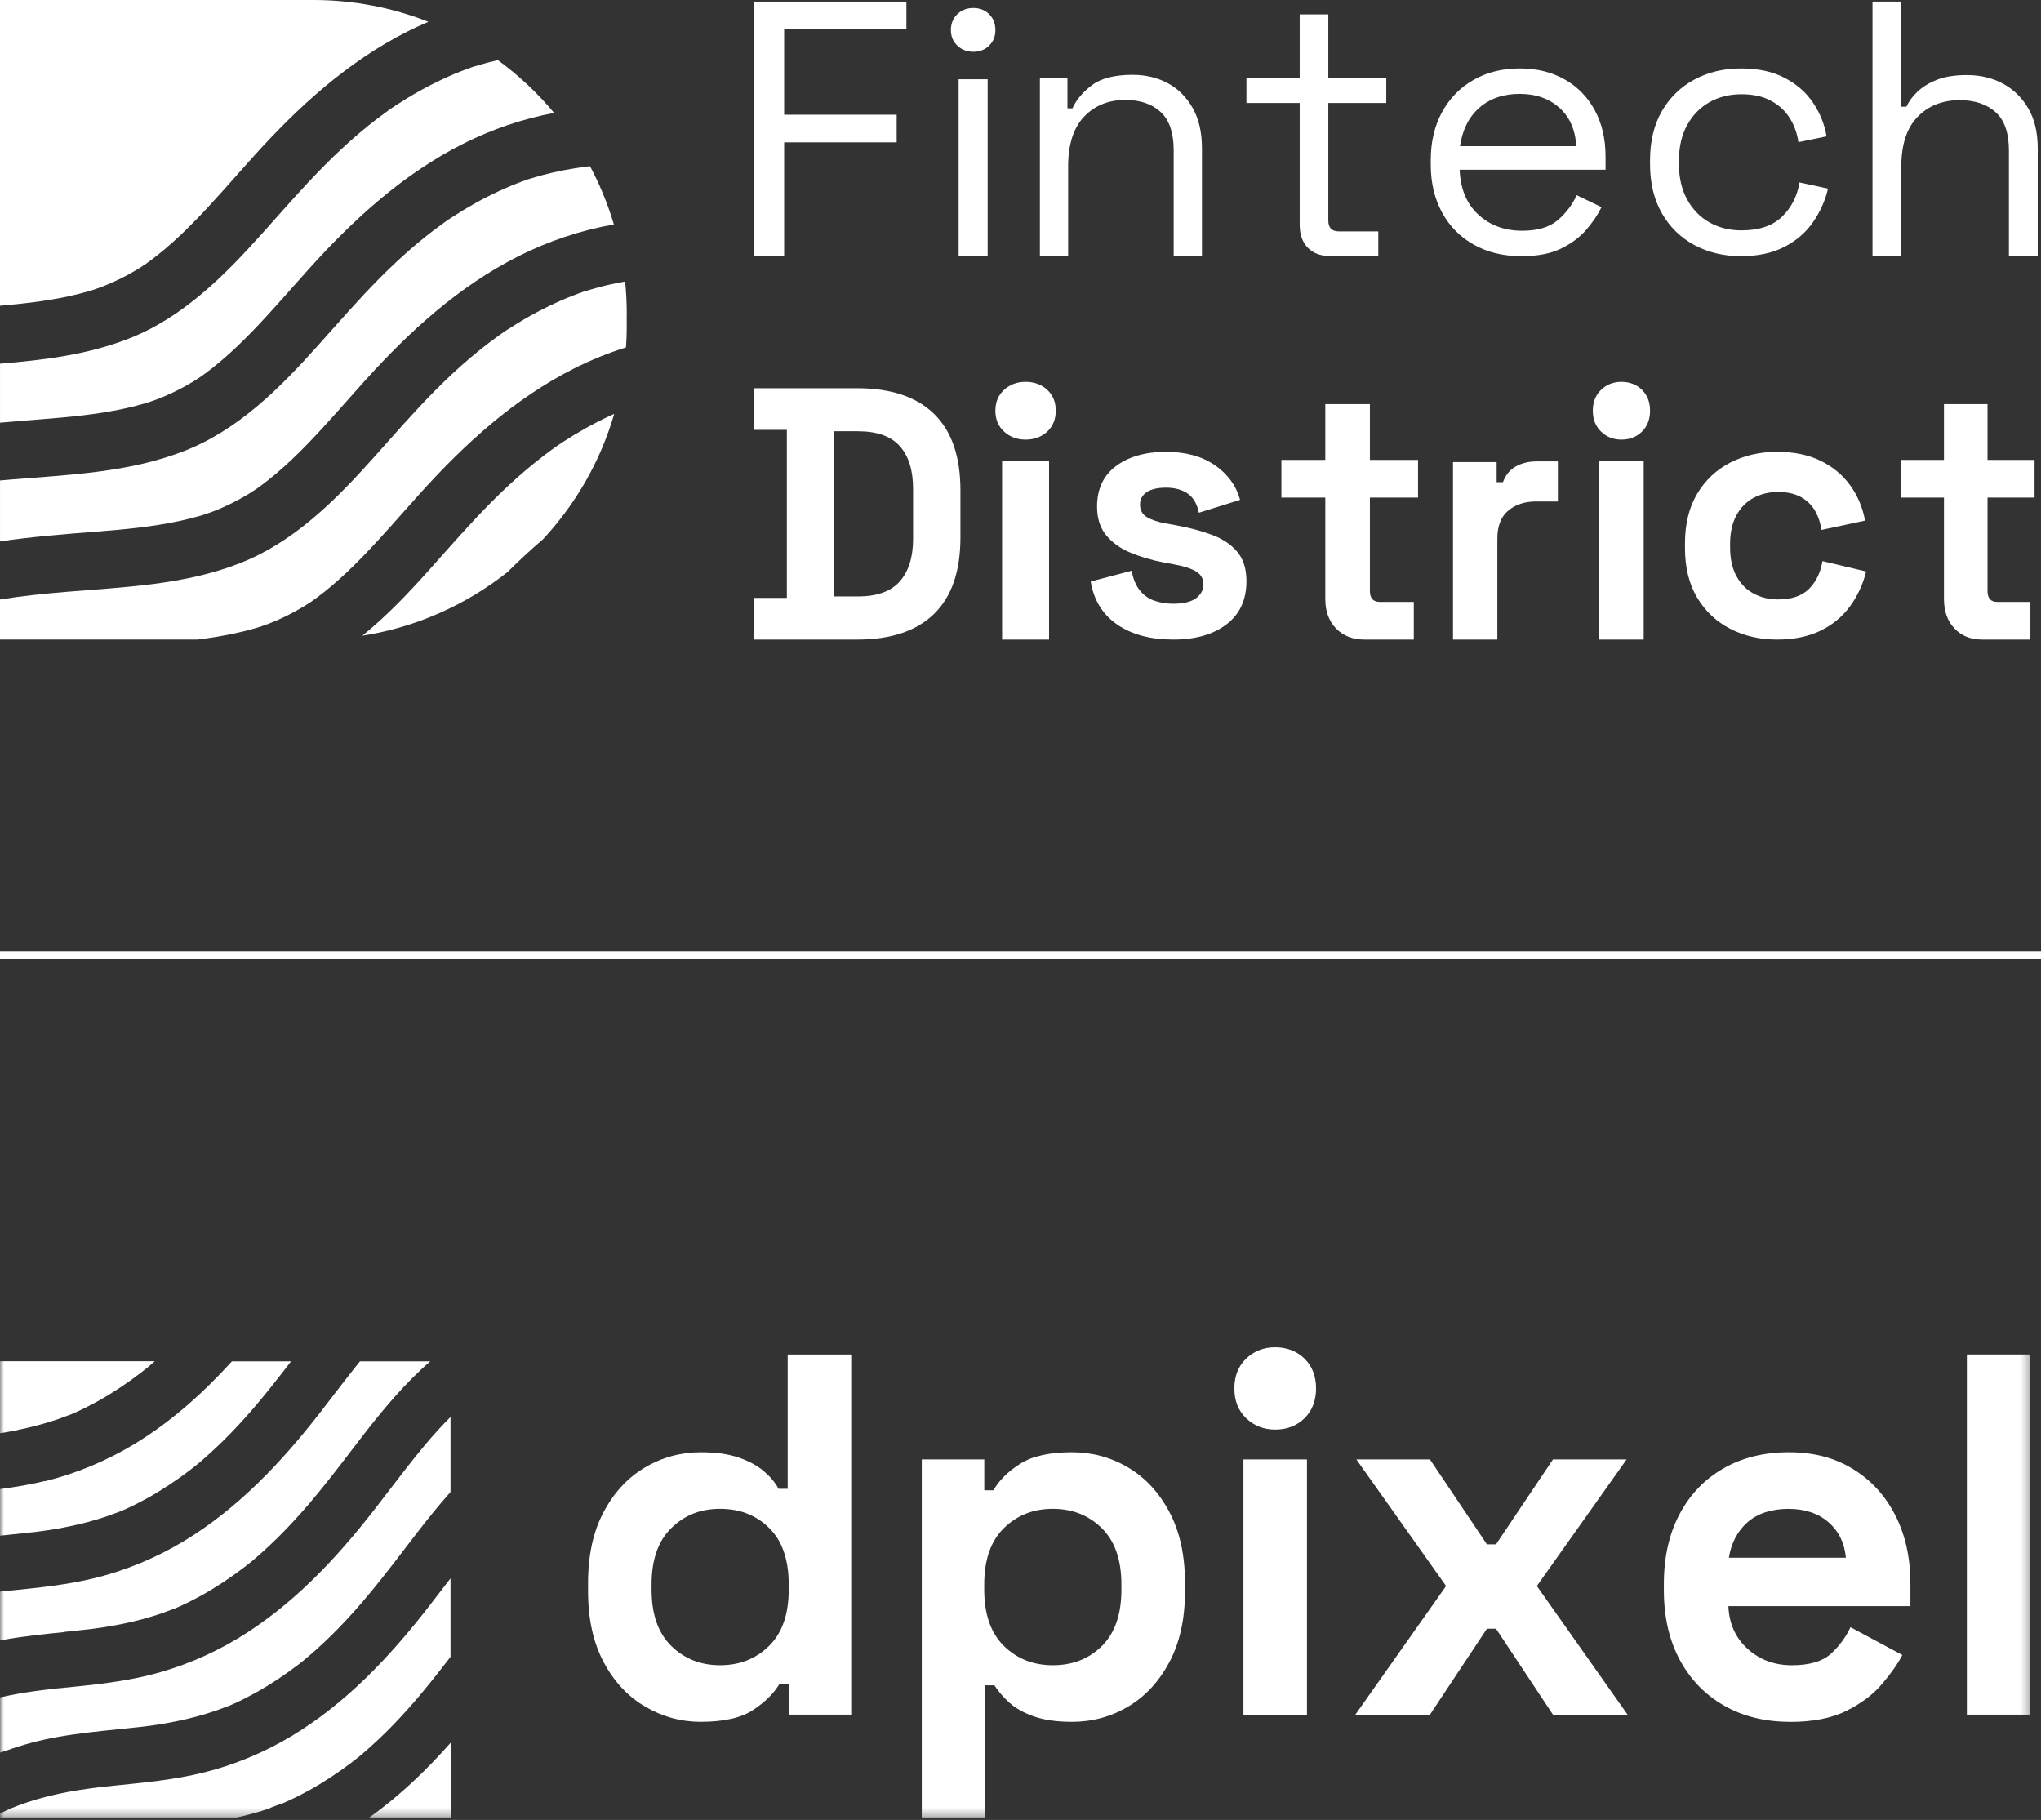
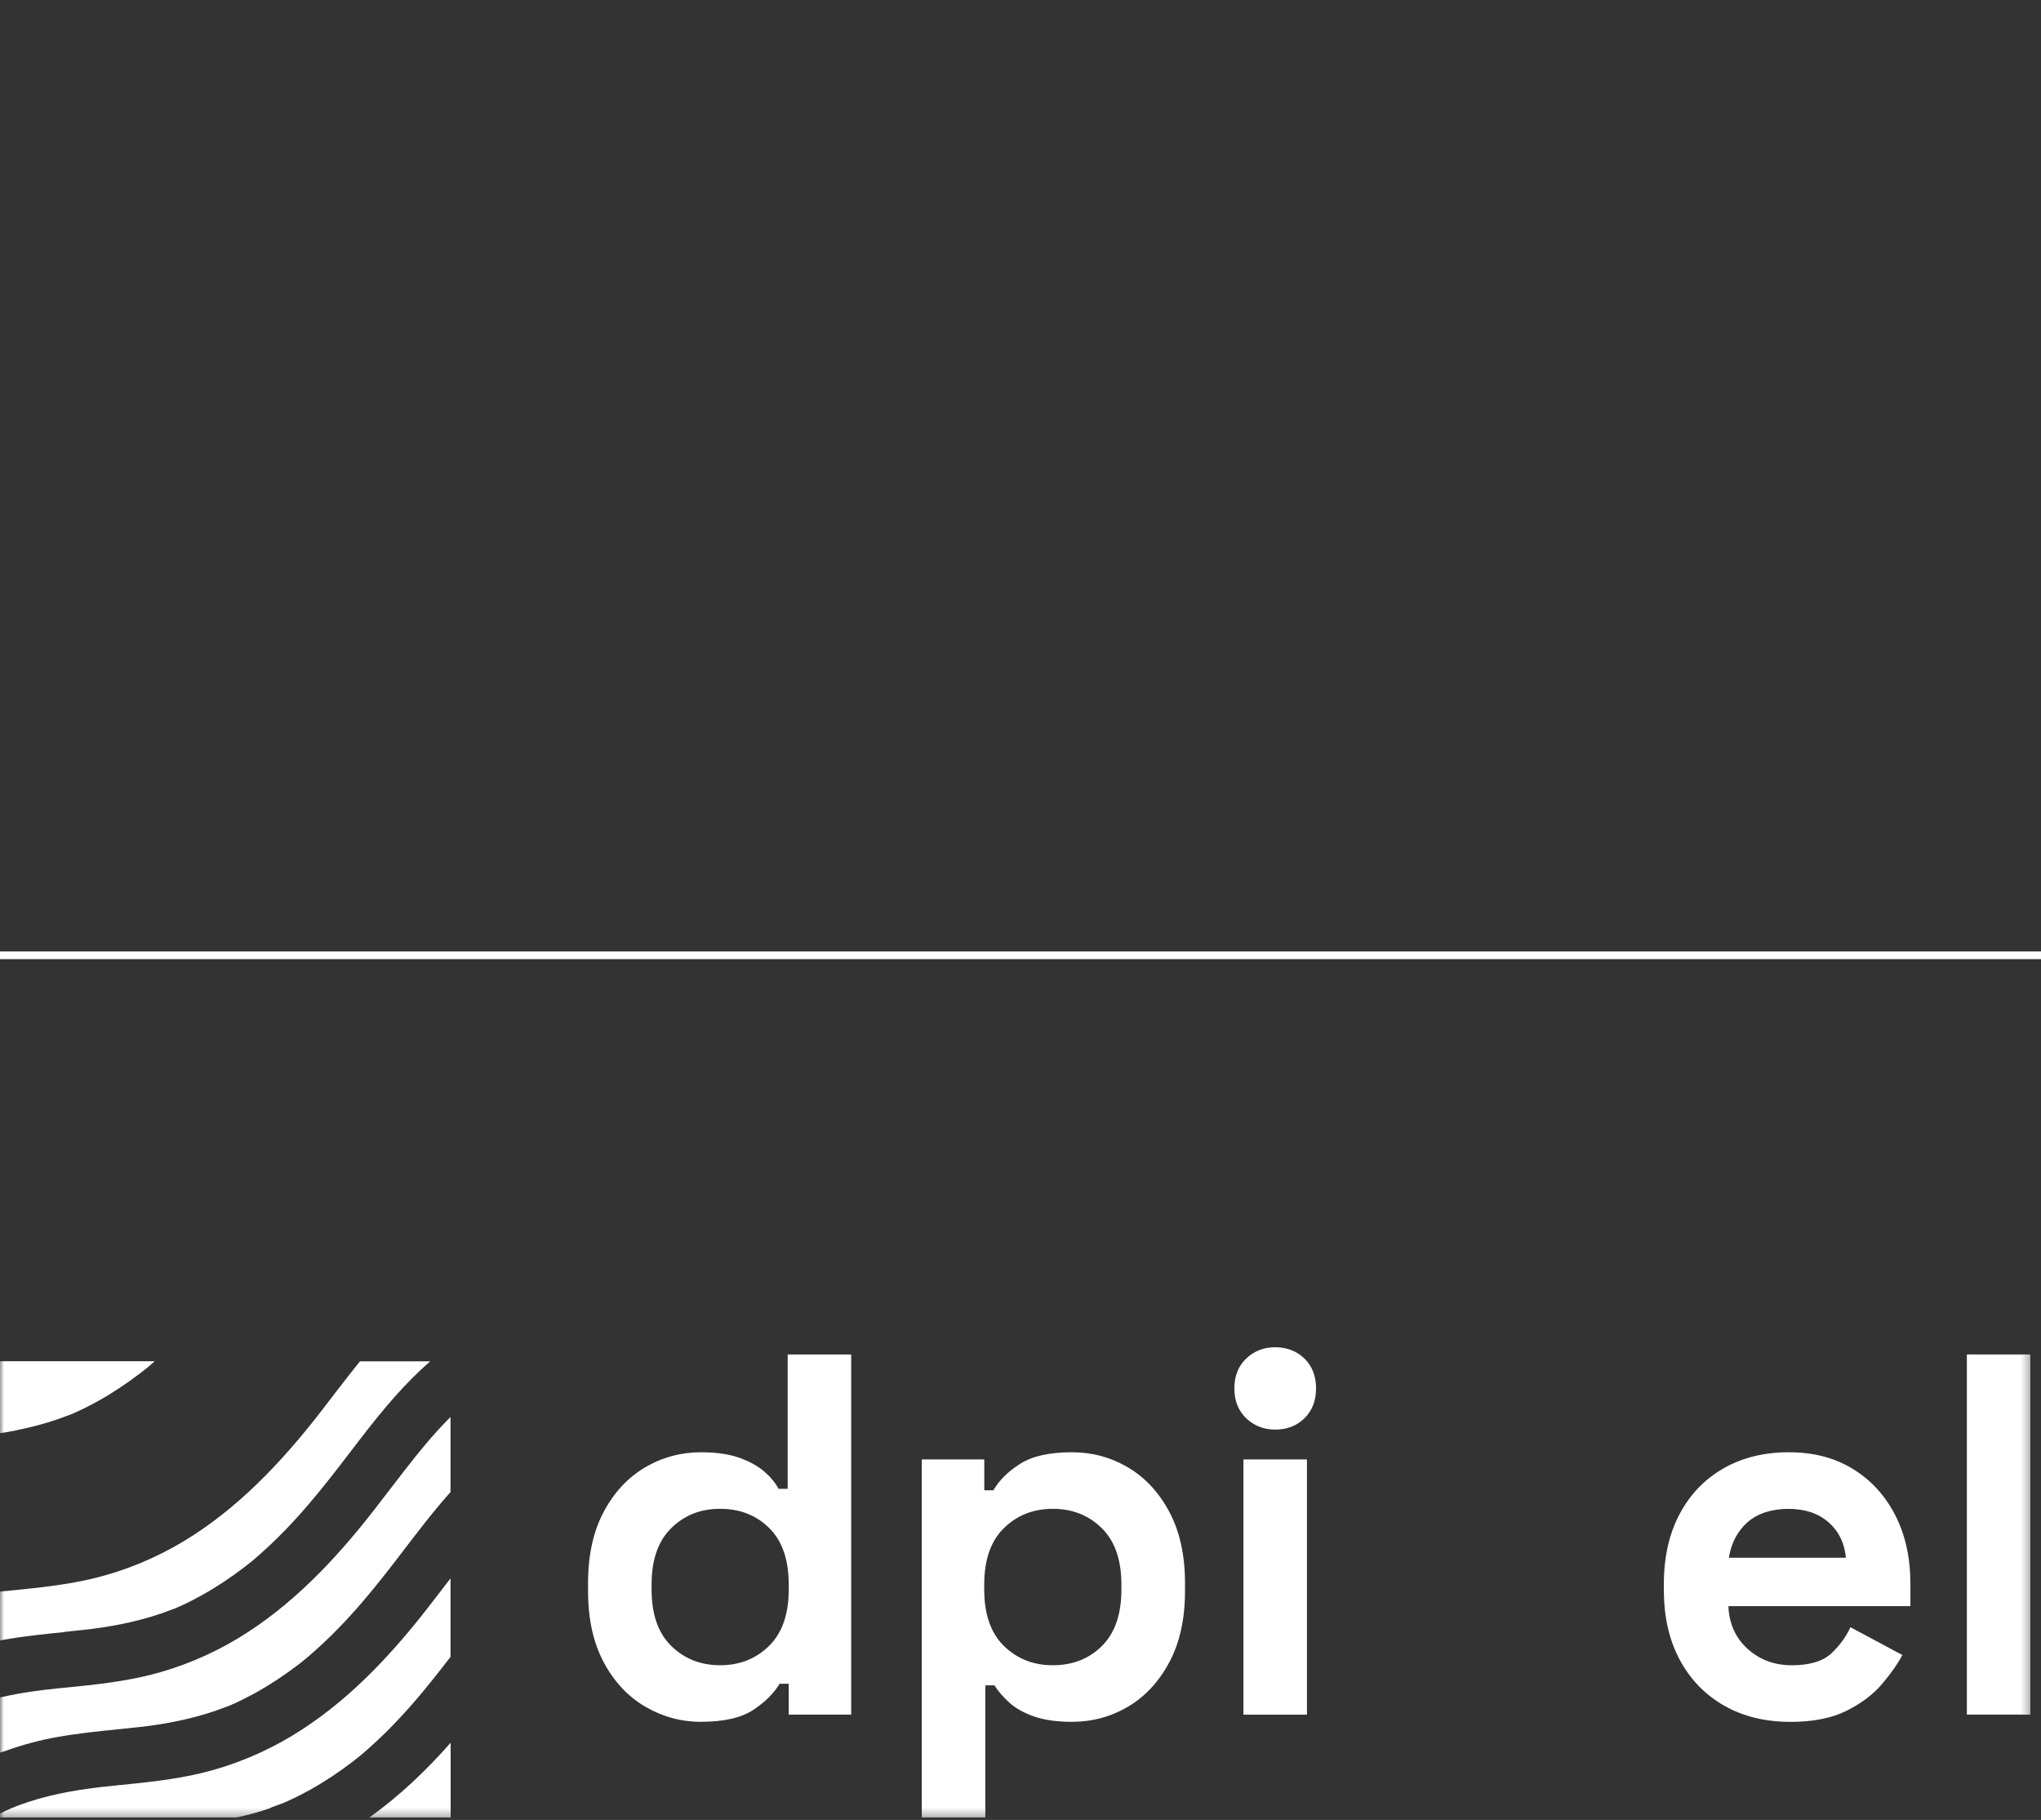
<svg xmlns="http://www.w3.org/2000/svg" width="249" height="222" viewBox="0 0 249 222" fill="none">
  <rect x="0" y="0" width="249" height="222" fill="#333333" stroke="none" />
  <g clip-path="url(#clip0_5299_19463)">
    <mask id="mask0_5299_19463" style="mask-type:luminance" maskUnits="userSpaceOnUse" x="0" y="155" width="248" height="67">
      <path d="M247.707 155.018H0V221.708H247.707V155.018Z" fill="white" />
    </mask>
    <g mask="url(#mask0_5299_19463)">
      <path d="M85.517 210.034C83.096 210.034 80.832 209.417 78.722 208.184C76.611 206.951 74.916 205.141 73.646 202.755C72.377 200.369 71.742 197.482 71.742 194.095V193.09C71.742 189.703 72.377 186.812 73.646 184.43C74.916 182.044 76.598 180.234 78.691 179.001C80.784 177.768 83.056 177.151 85.517 177.151C87.361 177.151 88.911 177.37 90.163 177.813C91.415 178.251 92.427 178.809 93.207 179.475C93.986 180.145 94.581 180.855 94.989 181.611H96.096V165.221H103.847V209.154H96.219V205.387H95.111C94.415 206.557 93.338 207.625 91.884 208.586C90.426 209.547 88.307 210.029 85.517 210.029V210.034ZM87.856 203.13C90.233 203.13 92.221 202.344 93.824 200.775C95.422 199.207 96.223 196.915 96.223 193.903V193.278C96.223 190.266 95.435 187.974 93.855 186.405C92.274 184.837 90.277 184.05 87.856 184.05C85.434 184.05 83.49 184.837 81.892 186.405C80.293 187.974 79.492 190.266 79.492 193.278V193.903C79.492 196.915 80.293 199.207 81.892 200.775C83.49 202.344 85.478 203.13 87.856 203.13Z" fill="white" />
      <path d="M112.455 221.709V178.026H120.083V181.793H121.191C121.887 180.582 122.973 179.501 124.453 178.563C125.929 177.62 128.039 177.15 130.789 177.15C133.25 177.15 135.527 177.767 137.616 179C139.709 180.234 141.39 182.043 142.66 184.429C143.93 186.816 144.569 189.702 144.569 193.089V194.094C144.569 197.481 143.934 200.373 142.66 202.754C141.39 205.14 139.709 206.95 137.616 208.183C135.527 209.416 133.25 210.033 130.789 210.033C128.946 210.033 127.396 209.814 126.143 209.376C124.891 208.938 123.888 208.371 123.131 207.683C122.369 206.99 121.765 206.293 121.318 205.578H120.21V221.709H112.46H112.455ZM128.447 203.13C130.864 203.13 132.865 202.343 134.441 200.775C136.018 199.206 136.81 196.914 136.81 193.902V193.277C136.81 190.265 136.009 187.973 134.41 186.404C132.812 184.836 130.82 184.05 128.442 184.05C126.065 184.05 124.077 184.836 122.474 186.404C120.876 187.973 120.075 190.265 120.075 193.277V193.902C120.075 196.914 120.876 199.206 122.474 200.775C124.072 202.343 126.06 203.13 128.442 203.13H128.447Z" fill="white" />
      <path d="M155.573 174.385C154.181 174.385 152.998 173.924 152.035 173.004C151.072 172.084 150.59 170.868 150.59 169.362C150.59 167.856 151.072 166.641 152.035 165.721C152.998 164.8 154.176 164.34 155.573 164.34C156.97 164.34 158.196 164.8 159.142 165.721C160.083 166.641 160.556 167.856 160.556 169.362C160.556 170.868 160.083 172.084 159.142 173.004C158.2 173.924 157.009 174.385 155.573 174.385ZM151.698 209.158V178.027H159.448V209.158H151.698Z" fill="white" />
-       <path d="M165.351 209.158L176.42 193.466L165.474 178.027H174.454L181.403 188.385H182.511L189.46 178.027H198.442L187.494 193.466L198.564 209.158H189.46L182.511 198.676H181.403L174.454 209.158H165.351Z" fill="white" />
      <path d="M218.369 210.033C215.335 210.033 212.658 209.376 210.343 208.058C208.026 206.74 206.222 204.877 204.93 202.473C203.638 200.069 202.99 197.231 202.99 193.969V193.214C202.99 189.952 203.626 187.115 204.899 184.711C206.17 182.307 207.952 180.444 210.25 179.125C212.546 177.807 215.211 177.15 218.247 177.15C221.28 177.15 223.843 177.83 226.057 179.192C228.273 180.551 229.994 182.436 231.225 184.841C232.456 187.249 233.069 190.042 233.069 193.219V195.918H210.863C210.947 198.053 211.726 199.787 213.201 201.128C214.678 202.468 216.482 203.134 218.615 203.134C220.747 203.134 222.389 202.651 223.412 201.691C224.438 200.73 225.217 199.662 225.752 198.491L232.088 201.883C231.514 202.973 230.682 204.153 229.596 205.431C228.51 206.709 227.065 207.794 225.261 208.693C223.456 209.591 221.158 210.042 218.373 210.042L218.369 210.033ZM210.924 190.015H225.196C225.028 188.214 224.323 186.771 223.071 185.685C221.82 184.599 220.19 184.054 218.18 184.054C216.17 184.054 214.428 184.599 213.197 185.685C211.967 186.775 211.21 188.219 210.92 190.015H210.924Z" fill="white" />
      <path d="M239.956 209.158V165.221H247.707V209.154H239.956V209.158Z" fill="white" />
      <path fill-rule="evenodd" clip-rule="evenodd" d="M7.892 199.057H7.908C8.814 198.959 9.728 198.87 10.635 198.764H10.683H10.699H10.707C10.739 198.764 10.771 198.764 10.811 198.748C10.899 198.74 10.98 198.724 11.068 198.716C11.156 198.708 11.236 198.699 11.325 198.683C11.71 198.634 12.094 198.578 12.487 198.521C13.273 198.399 14.051 198.269 14.829 198.107C16.506 197.774 18.158 197.335 19.77 196.783C20.051 196.685 20.323 196.58 20.604 196.474C20.829 196.385 21.053 196.304 21.286 196.222C21.318 196.206 21.334 196.206 21.358 196.198C21.358 196.198 21.366 196.198 21.374 196.198H21.382C21.382 196.198 21.422 196.174 21.446 196.165L21.478 196.149C21.558 196.109 21.647 196.076 21.727 196.035C21.823 195.995 21.911 195.954 22.007 195.914C22.882 195.516 23.74 195.077 24.582 194.614C26.419 193.591 28.175 192.421 29.851 191.138C29.875 191.122 30.317 190.764 30.34 190.748C30.34 190.748 30.325 190.764 30.308 190.78C30.349 190.748 30.389 190.715 30.429 190.683C30.445 190.675 30.461 190.659 30.469 190.651C30.525 190.602 30.589 190.553 30.653 190.504C31.054 190.171 31.455 189.83 31.84 189.481C32.53 188.864 33.204 188.238 33.861 187.588C35.169 186.297 36.412 184.941 37.615 183.544C39.483 181.359 41.24 179.076 42.988 176.786C43.389 176.258 43.79 175.738 44.191 175.218C46.718 171.953 49.397 168.729 52.492 166.057H43.911C42.908 167.307 41.93 168.566 40.951 169.842C40.334 170.646 39.716 171.458 39.091 172.262C34.319 178.402 29.001 184.031 22.401 188.011C19.04 190.033 15.367 191.56 11.581 192.494C8.261 193.306 4.852 193.664 1.46 194.005H1.347L1.211 194.029C1.043 194.046 0.874 194.062 0.714 194.078H0.634C0.417 194.111 0.208 194.135 -0.008 194.151V200.113C0.128 200.088 0.257 200.056 0.393 200.032C2.871 199.593 5.381 199.333 7.884 199.081L7.892 199.057Z" fill="white" />
-       <path fill-rule="evenodd" clip-rule="evenodd" d="M5.51 180.652C3.697 181.099 1.853 181.399 6.10352e-05 181.643V187.329C0.433 187.28 0.866 187.239 1.299 187.19H1.315C2.222 187.093 3.136 187.004 4.042 186.898H4.09H4.106H4.114C4.147 186.898 4.179 186.898 4.219 186.882C4.307 186.874 4.387 186.857 4.475 186.849C4.564 186.841 4.644 186.833 4.732 186.817C5.117 186.768 5.502 186.711 5.895 186.654C6.681 186.532 7.459 186.403 8.229 186.24C9.905 185.907 11.557 185.468 13.169 184.916C13.45 184.819 13.723 184.713 14.003 184.608C14.228 184.518 14.453 184.437 14.685 184.356C14.717 184.34 14.733 184.34 14.757 184.332C14.757 184.332 14.765 184.332 14.773 184.332H14.781C14.781 184.332 14.822 184.307 14.846 184.299L14.878 184.283C14.958 184.242 15.046 184.21 15.126 184.169C15.223 184.128 15.311 184.088 15.407 184.047C16.281 183.649 17.139 183.211 17.982 182.748C19.818 181.724 21.575 180.555 23.251 179.271C23.275 179.255 23.716 178.898 23.74 178.882C23.74 178.882 23.724 178.898 23.708 178.914C23.748 178.882 23.788 178.849 23.828 178.817C23.844 178.808 23.86 178.792 23.868 178.784C23.933 178.735 23.989 178.687 24.053 178.638C24.454 178.305 24.855 177.964 25.24 177.614C25.93 176.997 26.603 176.372 27.261 175.722C28.568 174.431 29.811 173.074 31.014 171.677C32.57 169.858 34.046 167.957 35.514 166.057H28.295C24.742 169.963 20.837 173.472 16.305 176.201C12.945 178.224 9.271 179.751 5.486 180.685L5.51 180.652Z" fill="white" />
      <path fill-rule="evenodd" clip-rule="evenodd" d="M37.038 202.542C37.038 202.542 37.069 202.518 37.078 202.51C37.134 202.461 37.198 202.412 37.262 202.363C37.663 202.031 38.064 201.689 38.449 201.34C39.139 200.723 39.812 200.098 40.47 199.448C41.778 198.156 43.021 196.8 44.224 195.403C46.092 193.218 47.849 190.936 49.597 188.645C49.998 188.117 50.399 187.597 50.8 187.078C52.132 185.348 53.511 183.634 54.963 182.001V172.848C53.872 173.936 52.837 175.081 51.843 176.267C50.367 178.029 48.964 179.865 47.56 181.693C46.942 182.497 46.325 183.309 45.699 184.113C40.927 190.253 35.61 195.882 29.009 199.862C25.649 201.884 21.975 203.411 18.19 204.345C14.87 205.158 11.461 205.515 8.068 205.856H7.956L7.82 205.88C7.651 205.897 7.483 205.913 7.322 205.929H7.242C6.761 205.986 6.28 206.035 5.799 206.092H5.766C5.574 206.116 5.39 206.14 5.205 206.165C5.077 206.181 4.948 206.197 4.828 206.213C4.588 206.246 4.347 206.278 4.098 206.311C2.727 206.498 1.363 206.749 0.008 207.058V213.791L0.714 213.564C2.759 212.825 4.868 212.264 7.01 211.883C9.488 211.444 11.998 211.184 14.501 210.932H14.517C15.423 210.835 16.337 210.745 17.244 210.64H17.292H17.308H17.316C17.348 210.64 17.38 210.64 17.42 210.624C17.508 210.616 17.588 210.599 17.677 210.591C17.765 210.583 17.845 210.575 17.933 210.559C18.318 210.51 18.703 210.453 19.096 210.396C19.882 210.274 20.66 210.145 21.43 209.982C23.106 209.649 24.759 209.21 26.37 208.658C26.651 208.561 26.924 208.455 27.204 208.35C27.429 208.26 27.654 208.179 27.886 208.098C27.919 208.081 27.934 208.081 27.959 208.073C27.959 208.073 27.966 208.073 27.974 208.073H27.983C27.983 208.073 28.023 208.049 28.047 208.041L28.079 208.025C28.159 207.984 28.247 207.952 28.327 207.911C28.424 207.87 28.512 207.83 28.608 207.789C29.482 207.391 30.34 206.953 31.183 206.489C33.019 205.466 34.776 204.297 36.452 203.013C36.476 202.997 36.917 202.64 36.941 202.623C36.941 202.623 36.925 202.64 36.909 202.656C36.949 202.623 36.989 202.591 37.029 202.558L37.038 202.542Z" fill="white" />
      <path fill-rule="evenodd" clip-rule="evenodd" d="M32.963 220.524C33.244 220.427 33.517 220.321 33.797 220.215C34.022 220.126 34.246 220.045 34.479 219.964C34.511 219.947 34.527 219.947 34.551 219.939C34.551 219.939 34.559 219.939 34.567 219.939H34.575C34.575 219.939 34.615 219.915 34.64 219.907L34.672 219.891C34.752 219.85 34.84 219.817 34.92 219.777C35.017 219.736 35.105 219.696 35.201 219.655C36.075 219.257 36.933 218.818 37.776 218.356C39.612 217.332 41.368 216.162 43.045 214.879C43.069 214.863 43.51 214.506 43.534 214.489C43.534 214.489 43.518 214.506 43.502 214.522C43.542 214.489 43.582 214.457 43.622 214.424C43.638 214.416 43.654 214.4 43.662 214.392C43.726 214.343 43.783 214.294 43.847 214.246C44.248 213.913 44.649 213.572 45.034 213.222C45.724 212.605 46.397 211.98 47.055 211.33C48.362 210.038 49.605 208.682 50.808 207.285C52.244 205.604 53.607 203.866 54.963 202.111V192.535C54.69 192.884 54.425 193.234 54.153 193.583C53.535 194.387 52.918 195.199 52.292 196.003C47.52 202.144 42.203 207.772 35.602 211.752C32.241 213.774 28.568 215.302 24.783 216.236C21.462 217.048 18.054 217.405 14.661 217.746H14.549L14.412 217.771C14.244 217.787 14.076 217.803 13.915 217.819H13.835V217.828C13.354 217.876 12.873 217.925 12.391 217.982H12.359C12.167 218.006 11.982 218.03 11.798 218.055C11.669 218.071 11.541 218.087 11.421 218.104C11.18 218.136 10.94 218.169 10.691 218.201C9.095 218.421 7.515 218.705 5.943 219.095C5.109 219.298 4.283 219.541 3.457 219.809C3.056 219.939 2.663 220.085 2.262 220.224C2.222 220.24 2.069 220.297 1.901 220.37H1.893C1.628 220.475 1.339 220.597 1.396 220.565C0.922 220.768 0.457 220.995 6.10352e-05 221.223V221.75H28.672C30.124 221.434 31.56 221.052 32.963 220.565V220.524Z" fill="white" />
      <path fill-rule="evenodd" clip-rule="evenodd" d="M2.149 174.431C3.826 174.098 5.478 173.659 7.09 173.107C7.371 173.01 7.643 172.904 7.924 172.798C8.149 172.709 8.373 172.628 8.606 172.547C8.638 172.53 8.654 172.53 8.678 172.522C8.678 172.522 8.686 172.522 8.694 172.522H8.702C8.702 172.522 8.742 172.498 8.766 172.49L8.798 172.473C8.878 172.433 8.967 172.4 9.047 172.36C9.143 172.319 9.231 172.279 9.328 172.238C10.202 171.84 11.06 171.401 11.902 170.938C13.739 169.915 15.495 168.745 17.171 167.462C17.195 167.446 17.637 167.088 17.661 167.072C17.661 167.072 17.645 167.088 17.629 167.105C17.669 167.072 17.709 167.04 17.749 167.007C17.765 166.999 17.781 166.983 17.789 166.975C17.853 166.926 17.909 166.877 17.973 166.829C18.278 166.577 18.583 166.309 18.88 166.049H6.10352e-05V174.829C0.722 174.715 1.436 174.593 2.149 174.447V174.431Z" fill="white" />
      <path fill-rule="evenodd" clip-rule="evenodd" d="M45.05 221.707H54.979V212.586C51.979 215.981 48.715 219.1 45.05 221.707Z" fill="white" />
    </g>
  </g>
  <line x1="4.09807e-08" y1="116.531" x2="249" y2="116.531" stroke="white" stroke-width="0.938" />
  <g clip-path="url(#clip1_5299_19463)">
-     <path d="M74.933 50.486C74.775 50.558 74.613 50.63 74.454 50.701C72.432 51.637 70.482 52.732 68.616 53.95C68.591 53.966 68.091 54.31 68.07 54.32C68.072 54.316 68.089 54.304 68.123 54.28C67.988 54.376 67.851 54.469 67.716 54.567C67.266 54.885 66.823 55.214 66.384 55.548C65.61 56.138 64.854 56.749 64.113 57.378C62.639 58.63 61.227 59.956 59.865 61.329C57.253 63.961 54.823 66.77 52.347 69.535C49.812 72.367 47.154 75.168 44.195 77.549C50.824 76.51 56.889 73.765 61.927 69.775C63.319 68.39 64.755 67.054 66.242 65.786C69.252 62.541 71.711 58.775 73.458 54.635C74.027 53.289 74.52 51.903 74.933 50.484V50.486Z" fill="white" />
+     <path d="M74.933 50.486C72.432 51.637 70.482 52.732 68.616 53.95C68.591 53.966 68.091 54.31 68.07 54.32C68.072 54.316 68.089 54.304 68.123 54.28C67.988 54.376 67.851 54.469 67.716 54.567C67.266 54.885 66.823 55.214 66.384 55.548C65.61 56.138 64.854 56.749 64.113 57.378C62.639 58.63 61.227 59.956 59.865 61.329C57.253 63.961 54.823 66.77 52.347 69.535C49.812 72.367 47.154 75.168 44.195 77.549C50.824 76.51 56.889 73.765 61.927 69.775C63.319 68.39 64.755 67.054 66.242 65.786C69.252 62.541 71.711 58.775 73.458 54.635C74.027 53.289 74.52 51.903 74.933 50.484V50.486Z" fill="white" />
    <path d="M47.4 13.457C46.95 13.778 46.507 14.104 46.068 14.439C45.294 15.028 44.538 15.639 43.797 16.27C42.324 17.522 40.911 18.848 39.55 20.221C36.937 22.853 34.507 25.662 32.031 28.427C27.366 33.64 22.286 38.748 15.669 41.322C10.634 43.279 5.337 43.92 0.002 44.362V51.56C1.68 51.407 3.364 51.273 5.054 51.142C8.411 50.879 11.777 50.569 15.068 49.862C15.939 49.675 16.804 49.46 17.657 49.211C17.924 49.133 18.188 49.052 18.452 48.966C18.013 49.102 18.983 48.775 19.17 48.703C20.711 48.112 22.195 47.384 23.602 46.522C23.809 46.396 24.583 45.881 24.4 46.014C24.65 45.839 24.899 45.66 25.143 45.477C25.75 45.025 26.343 44.553 26.921 44.063C28.235 42.952 29.48 41.756 30.681 40.52C33.111 38.024 35.376 35.366 37.708 32.778C43.166 26.727 49.173 21.235 56.477 17.548C59.972 15.782 63.742 14.496 67.6 13.768C65.586 11.351 63.282 9.187 60.738 7.33C60.297 7.432 59.855 7.539 59.418 7.655C58.863 7.802 58.318 7.981 57.768 8.134C57.733 8.144 57.704 8.152 57.682 8.158C57.682 8.158 57.682 8.158 57.68 8.158C57.65 8.17 57.618 8.182 57.583 8.194C57.378 8.268 57.171 8.339 56.968 8.415C56.01 8.767 55.067 9.161 54.143 9.589C52.12 10.525 50.17 11.62 48.305 12.838C48.279 12.854 47.78 13.198 47.758 13.208C47.76 13.204 47.778 13.193 47.811 13.169C47.676 13.264 47.539 13.358 47.404 13.455L47.4 13.457Z" fill="white" />
    <path d="M54.172 27.161C53.723 27.482 53.28 27.808 52.84 28.142C52.066 28.732 51.311 29.343 50.569 29.974C49.096 31.226 47.684 32.552 46.322 33.925C43.709 36.557 41.279 39.366 38.804 42.13C34.139 47.344 29.059 52.452 22.441 55.026C15.704 57.646 8.5 57.907 1.358 58.492C0.907 58.53 0.453 58.567 0.002 58.609V66.04C3.901 65.473 7.848 65.159 11.825 64.846C15.181 64.583 18.548 64.272 21.839 63.566C22.71 63.379 23.575 63.164 24.428 62.915C24.694 62.837 24.959 62.756 25.223 62.67C24.784 62.805 25.754 62.479 25.941 62.407C27.482 61.816 28.965 61.087 30.373 60.226C30.58 60.1 31.353 59.584 31.17 59.718C31.421 59.543 31.669 59.364 31.914 59.181C32.52 58.729 33.113 58.257 33.692 57.767C35.006 56.656 36.251 55.46 37.452 54.224C39.882 51.727 42.146 49.07 44.479 46.482C49.937 40.431 55.944 34.938 63.247 31.252C66.9 29.409 70.853 28.087 74.892 27.376C74.486 26.009 74.007 24.673 73.458 23.373C73.01 22.314 72.515 21.279 71.979 20.27C71.835 20.288 71.692 20.303 71.551 20.321C69.742 20.554 67.948 20.889 66.189 21.356C65.634 21.504 65.089 21.683 64.538 21.836C64.504 21.846 64.475 21.854 64.452 21.86C64.452 21.86 64.452 21.86 64.45 21.86C64.421 21.872 64.389 21.884 64.353 21.896C64.148 21.97 63.941 22.041 63.739 22.117C62.78 22.469 61.838 22.863 60.913 23.291C58.891 24.227 56.94 25.322 55.075 26.54C55.049 26.556 54.55 26.9 54.528 26.91C54.53 26.906 54.548 26.894 54.582 26.87C54.447 26.966 54.31 27.06 54.174 27.157L54.172 27.161Z" fill="white" />
    <path d="M60.943 40.865C60.494 41.186 60.05 41.512 59.611 41.847C58.837 42.436 58.082 43.047 57.34 43.676C55.867 44.928 54.455 46.254 53.093 47.627C50.48 50.259 48.05 53.068 45.574 55.833C40.908 61.046 35.829 66.154 29.212 68.726C22.475 71.346 15.271 71.606 8.129 72.192C5.408 72.415 2.69 72.695 0 73.129V78.016H24.092C25.607 77.827 27.116 77.588 28.609 77.268C29.48 77.081 30.345 76.866 31.198 76.617C31.465 76.539 31.729 76.458 31.994 76.372C31.554 76.507 32.525 76.181 32.712 76.109C34.252 75.518 35.736 74.79 37.144 73.927C37.35 73.802 38.124 73.287 37.941 73.42C38.192 73.245 38.44 73.066 38.685 72.883C39.291 72.431 39.884 71.959 40.462 71.469C41.777 70.359 43.021 69.162 44.222 67.926C46.652 65.43 48.917 62.772 51.25 60.186C56.708 54.135 62.715 48.642 70.018 44.956C72.056 43.927 74.186 43.063 76.373 42.374C76.433 41.504 76.463 40.626 76.463 39.741C76.463 39.496 76.459 39.251 76.455 39.006C76.459 38.761 76.463 38.516 76.463 38.271C76.463 36.944 76.395 35.632 76.264 34.338C75.152 34.533 74.049 34.772 72.961 35.062C72.406 35.21 71.861 35.389 71.311 35.542C71.277 35.552 71.247 35.56 71.225 35.566C71.225 35.566 71.225 35.566 71.223 35.566C71.193 35.578 71.162 35.59 71.126 35.602C70.921 35.676 70.714 35.747 70.511 35.823C69.553 36.175 68.611 36.569 67.686 36.997C65.664 37.933 63.713 39.028 61.848 40.246C61.822 40.262 61.323 40.606 61.301 40.616C61.303 40.612 61.321 40.6 61.355 40.577C61.219 40.672 61.082 40.766 60.947 40.863L60.943 40.865Z" fill="white" />
    <path d="M8.294 36.156C9.165 35.969 10.03 35.754 10.883 35.505C11.149 35.427 11.414 35.346 11.678 35.26C11.239 35.395 12.209 35.069 12.396 34.997C13.937 34.406 15.42 33.678 16.828 32.816C17.035 32.69 17.808 32.175 17.625 32.308C17.876 32.133 18.125 31.954 18.369 31.77C18.976 31.319 19.568 30.847 20.147 30.357C21.461 29.246 22.706 28.05 23.907 26.814C26.337 24.318 28.601 21.66 30.934 19.072C36.392 13.021 42.399 7.529 49.703 3.842C50.542 3.418 51.397 3.024 52.264 2.658C47.917 0.944 43.185 0 38.231 0H0V37.294C2.784 37.054 5.564 36.741 8.294 36.156Z" fill="white" />
    <path d="M91.971 31.244V0.195H110.58V3.567H95.666V13.991H109.393V17.363H95.666V31.246H91.971V31.244Z" fill="white" />
    <path d="M118.745 6.315C117.966 6.315 117.317 6.065 116.794 5.564C116.27 5.064 116.008 4.432 116.008 3.666C116.008 2.9 116.27 2.224 116.794 1.724C117.317 1.223 117.966 0.973 118.745 0.973C119.522 0.973 120.164 1.223 120.673 1.724C121.182 2.224 121.436 2.871 121.436 3.666C121.436 4.461 121.182 5.064 120.673 5.564C120.164 6.065 119.522 6.315 118.745 6.315ZM116.951 31.247V9.667H120.493V31.245H116.951V31.247Z" fill="white" />
    <path d="M126.866 31.249V9.524H130.227V13.212H130.838C131.302 12.174 132.095 11.235 133.216 10.39C134.336 9.546 135.988 9.125 138.169 9.125C139.768 9.125 141.203 9.465 142.468 10.146C143.732 10.828 144.745 11.834 145.502 13.165C146.259 14.499 146.637 16.141 146.637 18.097V31.246H143.189V18.364C143.189 16.203 142.658 14.631 141.595 13.655C140.532 12.678 139.099 12.189 137.296 12.189C135.231 12.189 133.55 12.872 132.254 14.232C130.958 15.596 130.312 17.625 130.312 20.319V31.249H126.864H126.866Z" fill="white" />
    <path d="M162.405 31.246C161.168 31.246 160.217 30.905 159.554 30.224C158.893 29.542 158.561 28.606 158.561 27.42V12.561H152.064V9.49H158.561V1.75H162.052V9.492H169.123V12.563H162.052V26.888C162.052 27.778 162.478 28.224 163.333 28.224H168.15V31.248H162.405V31.246Z" fill="white" />
    <path d="M185.614 31.248C183.412 31.248 181.481 30.782 179.815 29.852C178.149 28.922 176.856 27.615 175.935 25.931C175.013 24.248 174.551 22.298 174.551 20.085V19.554C174.551 17.309 175.011 15.345 175.935 13.664C176.856 11.98 178.134 10.675 179.771 9.743C181.405 8.814 183.279 8.348 185.39 8.348C187.501 8.348 189.255 8.784 190.833 9.655C192.408 10.526 193.644 11.776 194.536 13.398C195.428 15.023 195.875 16.926 195.875 19.112V20.705H178.077C178.166 23.038 178.925 24.863 180.353 26.175C181.78 27.49 183.564 28.147 185.705 28.147C187.577 28.147 189.02 27.72 190.032 26.863C191.042 26.007 191.816 24.989 192.351 23.806L195.384 25.268C194.936 26.183 194.319 27.1 193.533 28.015C192.745 28.93 191.72 29.698 190.454 30.318C189.189 30.938 187.577 31.248 185.614 31.248ZM178.119 17.826H192.305C192.187 15.818 191.494 14.254 190.231 13.132C188.965 12.01 187.353 11.449 185.39 11.449C183.427 11.449 181.761 12.01 180.483 13.132C179.203 14.254 178.417 15.818 178.119 17.826Z" fill="white" />
    <path d="M212.405 31.248C210.296 31.248 208.4 30.796 206.72 29.896C205.04 28.996 203.717 27.703 202.751 26.021C201.786 24.338 201.303 22.345 201.303 20.042V19.554C201.303 17.221 201.786 15.22 202.751 13.552C203.717 11.883 205.04 10.6 206.72 9.699C208.4 8.799 210.293 8.348 212.405 8.348C214.517 8.348 216.261 8.731 217.732 9.499C219.203 10.268 220.362 11.285 221.209 12.556C222.056 13.825 222.599 15.184 222.837 16.631L219.404 17.338C219.254 16.275 218.905 15.301 218.355 14.415C217.806 13.53 217.039 12.82 216.059 12.29C215.08 11.758 213.874 11.493 212.449 11.493C211.025 11.493 209.692 11.817 208.55 12.466C207.405 13.115 206.499 14.047 205.831 15.257C205.163 16.467 204.829 17.914 204.829 19.598V19.995C204.829 21.679 205.163 23.125 205.831 24.336C206.499 25.546 207.405 26.478 208.55 27.127C209.694 27.776 210.993 28.1 212.449 28.1C214.618 28.1 216.275 27.539 217.42 26.417C218.564 25.294 219.269 23.906 219.537 22.252L223.014 23.006C222.687 24.424 222.093 25.768 221.231 27.037C220.369 28.305 219.203 29.325 217.732 30.093C216.261 30.862 214.485 31.245 212.405 31.245V31.248Z" fill="white" />
    <path d="M228.442 31.244V0.195H231.957V13.013H232.58C232.876 12.363 233.327 11.75 233.938 11.174C234.546 10.597 235.333 10.116 236.296 9.732C237.26 9.348 238.483 9.155 239.968 9.155C241.599 9.155 243.062 9.502 244.351 10.199C245.641 10.893 246.673 11.899 247.445 13.214C248.218 14.531 248.602 16.163 248.602 18.115V31.244H245.087V18.381C245.087 16.224 244.545 14.655 243.462 13.68C242.378 12.706 240.917 12.217 239.079 12.217C236.973 12.217 235.259 12.899 233.938 14.257C232.616 15.618 231.957 17.644 231.957 20.334V31.246H228.442V31.244Z" fill="white" />
    <path d="M91.971 78.013V72.933H95.996V52.435H91.971V47.355H104.57C108.682 47.355 111.812 48.4 113.955 50.488C116.098 52.576 117.171 55.679 117.171 59.797V65.577C117.171 69.694 116.098 72.798 113.955 74.885C111.812 76.973 108.682 78.018 104.57 78.018H91.971V78.013ZM101.77 72.757H104.657C106.989 72.757 108.697 72.143 109.777 70.916C110.855 69.689 111.395 67.968 111.395 65.747V59.615C111.395 57.367 110.855 55.636 109.777 54.423C108.697 53.211 106.992 52.605 104.657 52.605H101.77V72.754V72.757Z" fill="white" />
    <path d="M125.12 53.625C124.089 53.625 123.218 53.303 122.506 52.655C121.793 52.009 121.436 51.158 121.436 50.1C121.436 49.042 121.791 48.192 122.506 47.546C123.218 46.9 124.089 46.578 125.12 46.578C126.152 46.578 127.061 46.902 127.758 47.546C128.455 48.192 128.802 49.042 128.802 50.1C128.802 51.158 128.453 52.009 127.758 52.655C127.061 53.301 126.183 53.625 125.12 53.625ZM122.256 78.017V56.177H127.985V78.017H122.256Z" fill="white" />
    <path d="M143.125 78.017C140.346 78.017 138.066 77.405 136.291 76.181C134.514 74.957 133.441 73.21 133.067 70.936L138.052 69.624C138.252 70.645 138.59 71.446 139.063 72.027C139.537 72.61 140.122 73.026 140.826 73.272C141.528 73.519 142.295 73.645 143.125 73.645C144.386 73.645 145.316 73.42 145.919 72.968C146.52 72.515 146.82 71.956 146.82 71.286C146.82 70.616 146.532 70.098 145.961 69.736C145.388 69.37 144.472 69.073 143.21 68.84L142.007 68.622C140.517 68.332 139.156 67.931 137.923 67.42C136.691 66.909 135.703 66.203 134.959 65.301C134.214 64.398 133.84 63.232 133.84 61.804C133.84 59.649 134.614 57.996 136.16 56.845C137.707 55.693 139.741 55.117 142.264 55.117C144.641 55.117 146.618 55.657 148.196 56.733C149.771 57.812 150.803 59.225 151.291 60.972L146.261 62.545C146.03 61.439 145.566 60.65 144.864 60.186C144.162 59.719 143.296 59.487 142.264 59.487C141.231 59.487 140.443 59.668 139.898 60.033C139.354 60.399 139.082 60.902 139.082 61.541C139.082 62.24 139.368 62.758 139.941 63.092C140.515 63.428 141.288 63.682 142.261 63.856L143.465 64.074C145.069 64.367 146.523 64.751 147.829 65.233C149.133 65.714 150.164 66.399 150.925 67.287C151.684 68.175 152.064 69.377 152.064 70.892C152.064 73.164 151.256 74.92 149.635 76.159C148.015 77.398 145.845 78.017 143.122 78.017H143.125Z" fill="white" />
    <path d="M166.435 78.016C165.024 78.016 163.879 77.569 163.002 76.668C162.124 75.771 161.685 74.57 161.685 73.068V60.697H156.329V56.101H161.685V49.297H167.126V56.101H173V60.697H167.126V72.097C167.126 72.98 167.528 73.423 168.336 73.423H172.482V78.019H166.435V78.016Z" fill="white" />
    <path d="M177.265 78.019V56.37H182.589V58.815H183.362C183.675 57.943 184.198 57.303 184.928 56.895C185.658 56.489 186.508 56.283 187.483 56.283H190.059V61.171H187.397C186.024 61.171 184.892 61.541 184.006 62.285C183.119 63.027 182.675 64.169 182.675 65.711V78.019H177.265Z" fill="white" />
    <path d="M197.814 53.625C196.837 53.625 196.012 53.303 195.337 52.655C194.662 52.009 194.324 51.158 194.324 50.1C194.324 49.042 194.66 48.192 195.337 47.546C196.012 46.9 196.837 46.578 197.814 46.578C198.792 46.578 199.653 46.902 200.313 47.546C200.974 48.192 201.303 49.042 201.303 50.1C201.303 51.158 200.971 52.009 200.313 52.655C199.653 53.301 198.821 53.625 197.814 53.625ZM195.101 78.017V56.177H200.528V78.017H195.101Z" fill="white" />
    <path d="M216.791 78.017C214.695 78.017 212.794 77.579 211.092 76.706C209.39 75.833 208.041 74.565 207.052 72.903C206.06 71.242 205.567 69.234 205.567 66.873V66.261C205.567 63.9 206.063 61.892 207.052 60.231C208.041 58.572 209.388 57.304 211.092 56.428C212.794 55.555 214.695 55.117 216.791 55.117C218.887 55.117 220.635 55.482 222.12 56.211C223.604 56.939 224.806 57.938 225.722 59.205C226.639 60.473 227.243 61.907 227.536 63.508L222.207 64.645C222.091 63.772 221.828 62.986 221.421 62.287C221.013 61.588 220.44 61.034 219.695 60.625C218.953 60.219 218.026 60.013 216.922 60.013C215.817 60.013 214.818 60.253 213.931 60.734C213.043 61.215 212.342 61.929 211.834 62.875C211.324 63.82 211.07 64.979 211.07 66.348V66.786C211.07 68.155 211.324 69.314 211.834 70.26C212.345 71.205 213.043 71.921 213.931 72.4C214.818 72.882 215.817 73.121 216.922 73.121C218.58 73.121 219.84 72.691 220.7 71.832C221.559 70.973 222.105 69.843 222.337 68.445L227.666 69.713C227.287 71.256 226.639 72.662 225.722 73.929C224.806 75.197 223.604 76.196 222.12 76.924C220.635 77.652 218.858 78.017 216.791 78.017Z" fill="white" />
    <path d="M241.802 78.016C240.424 78.016 239.306 77.569 238.449 76.668C237.591 75.771 237.162 74.57 237.162 73.068V60.697H231.931V56.101H237.162V49.297H242.477V56.101H248.215V60.697H242.477V72.097C242.477 72.98 242.869 73.423 243.659 73.423H247.708V78.019H241.802V78.016Z" fill="white" />
  </g>
  <defs>
    <clipPath id="clip0_5299_19463">
      <rect width="248" height="66.69" fill="white" transform="translate(0 155.018)" />
    </clipPath>
    <clipPath id="clip1_5299_19463">
-       <rect width="248.905" height="78.015" fill="white" />
-     </clipPath>
+       </clipPath>
  </defs>
</svg>